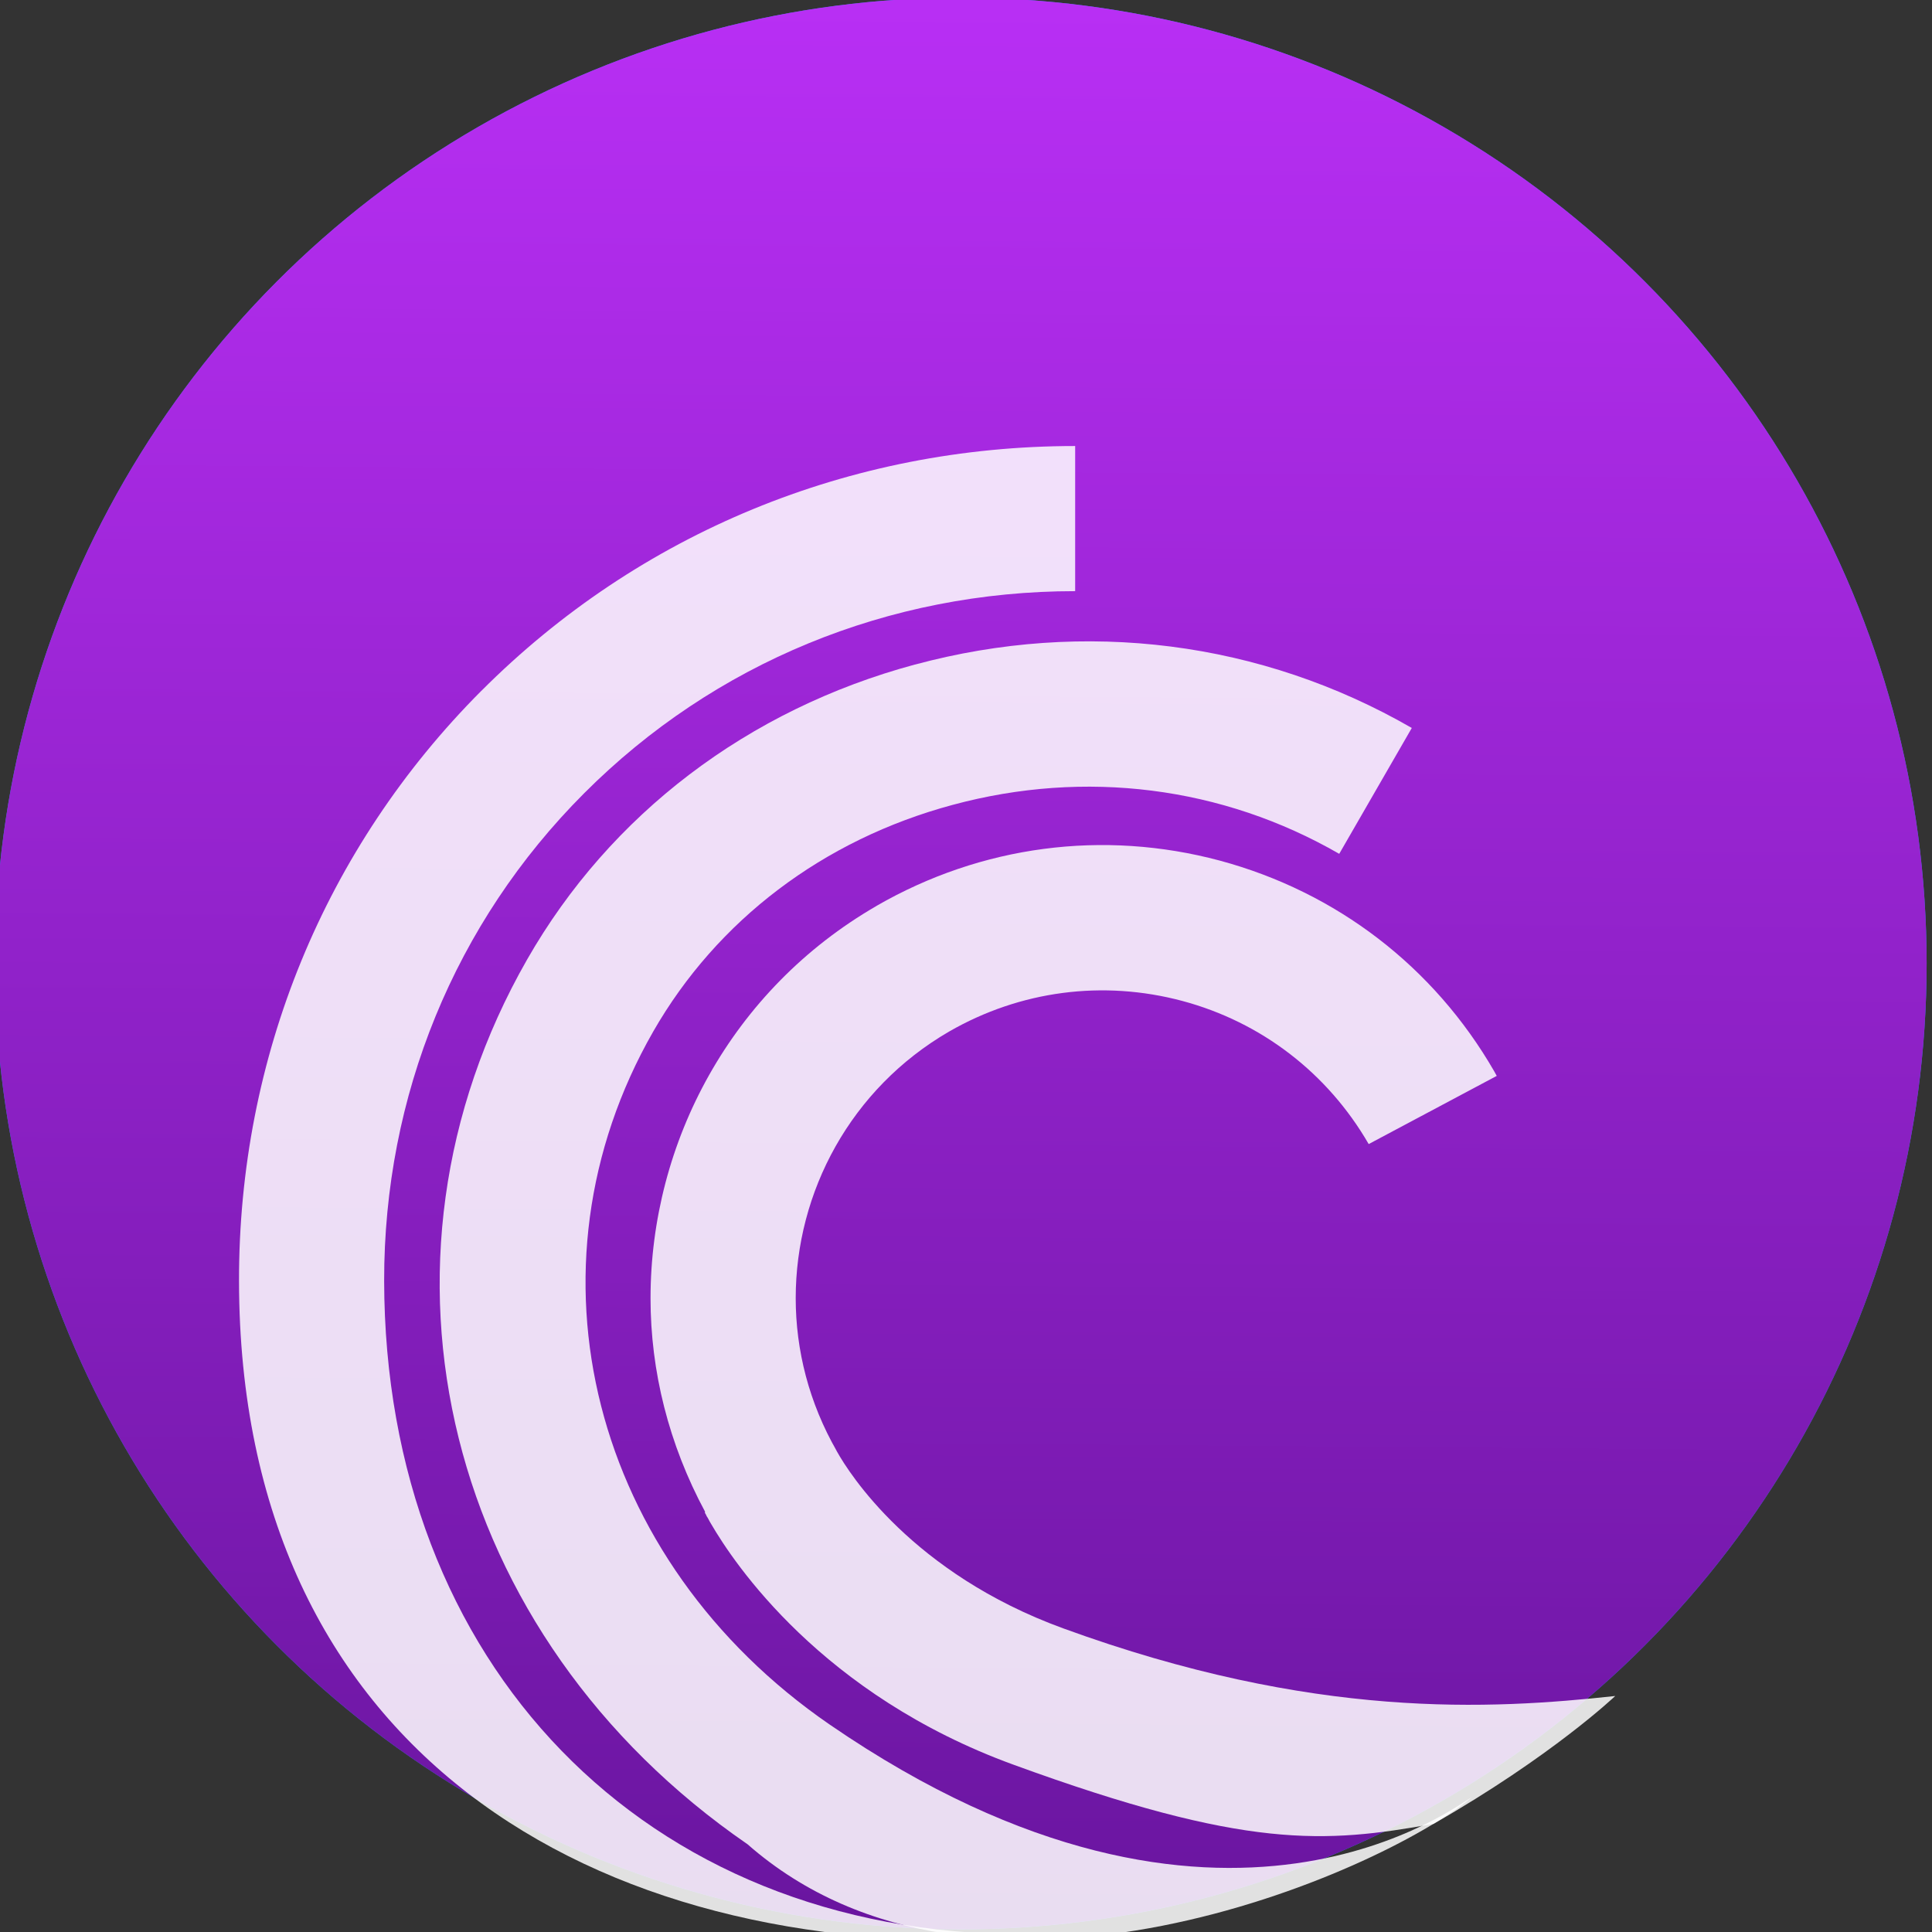
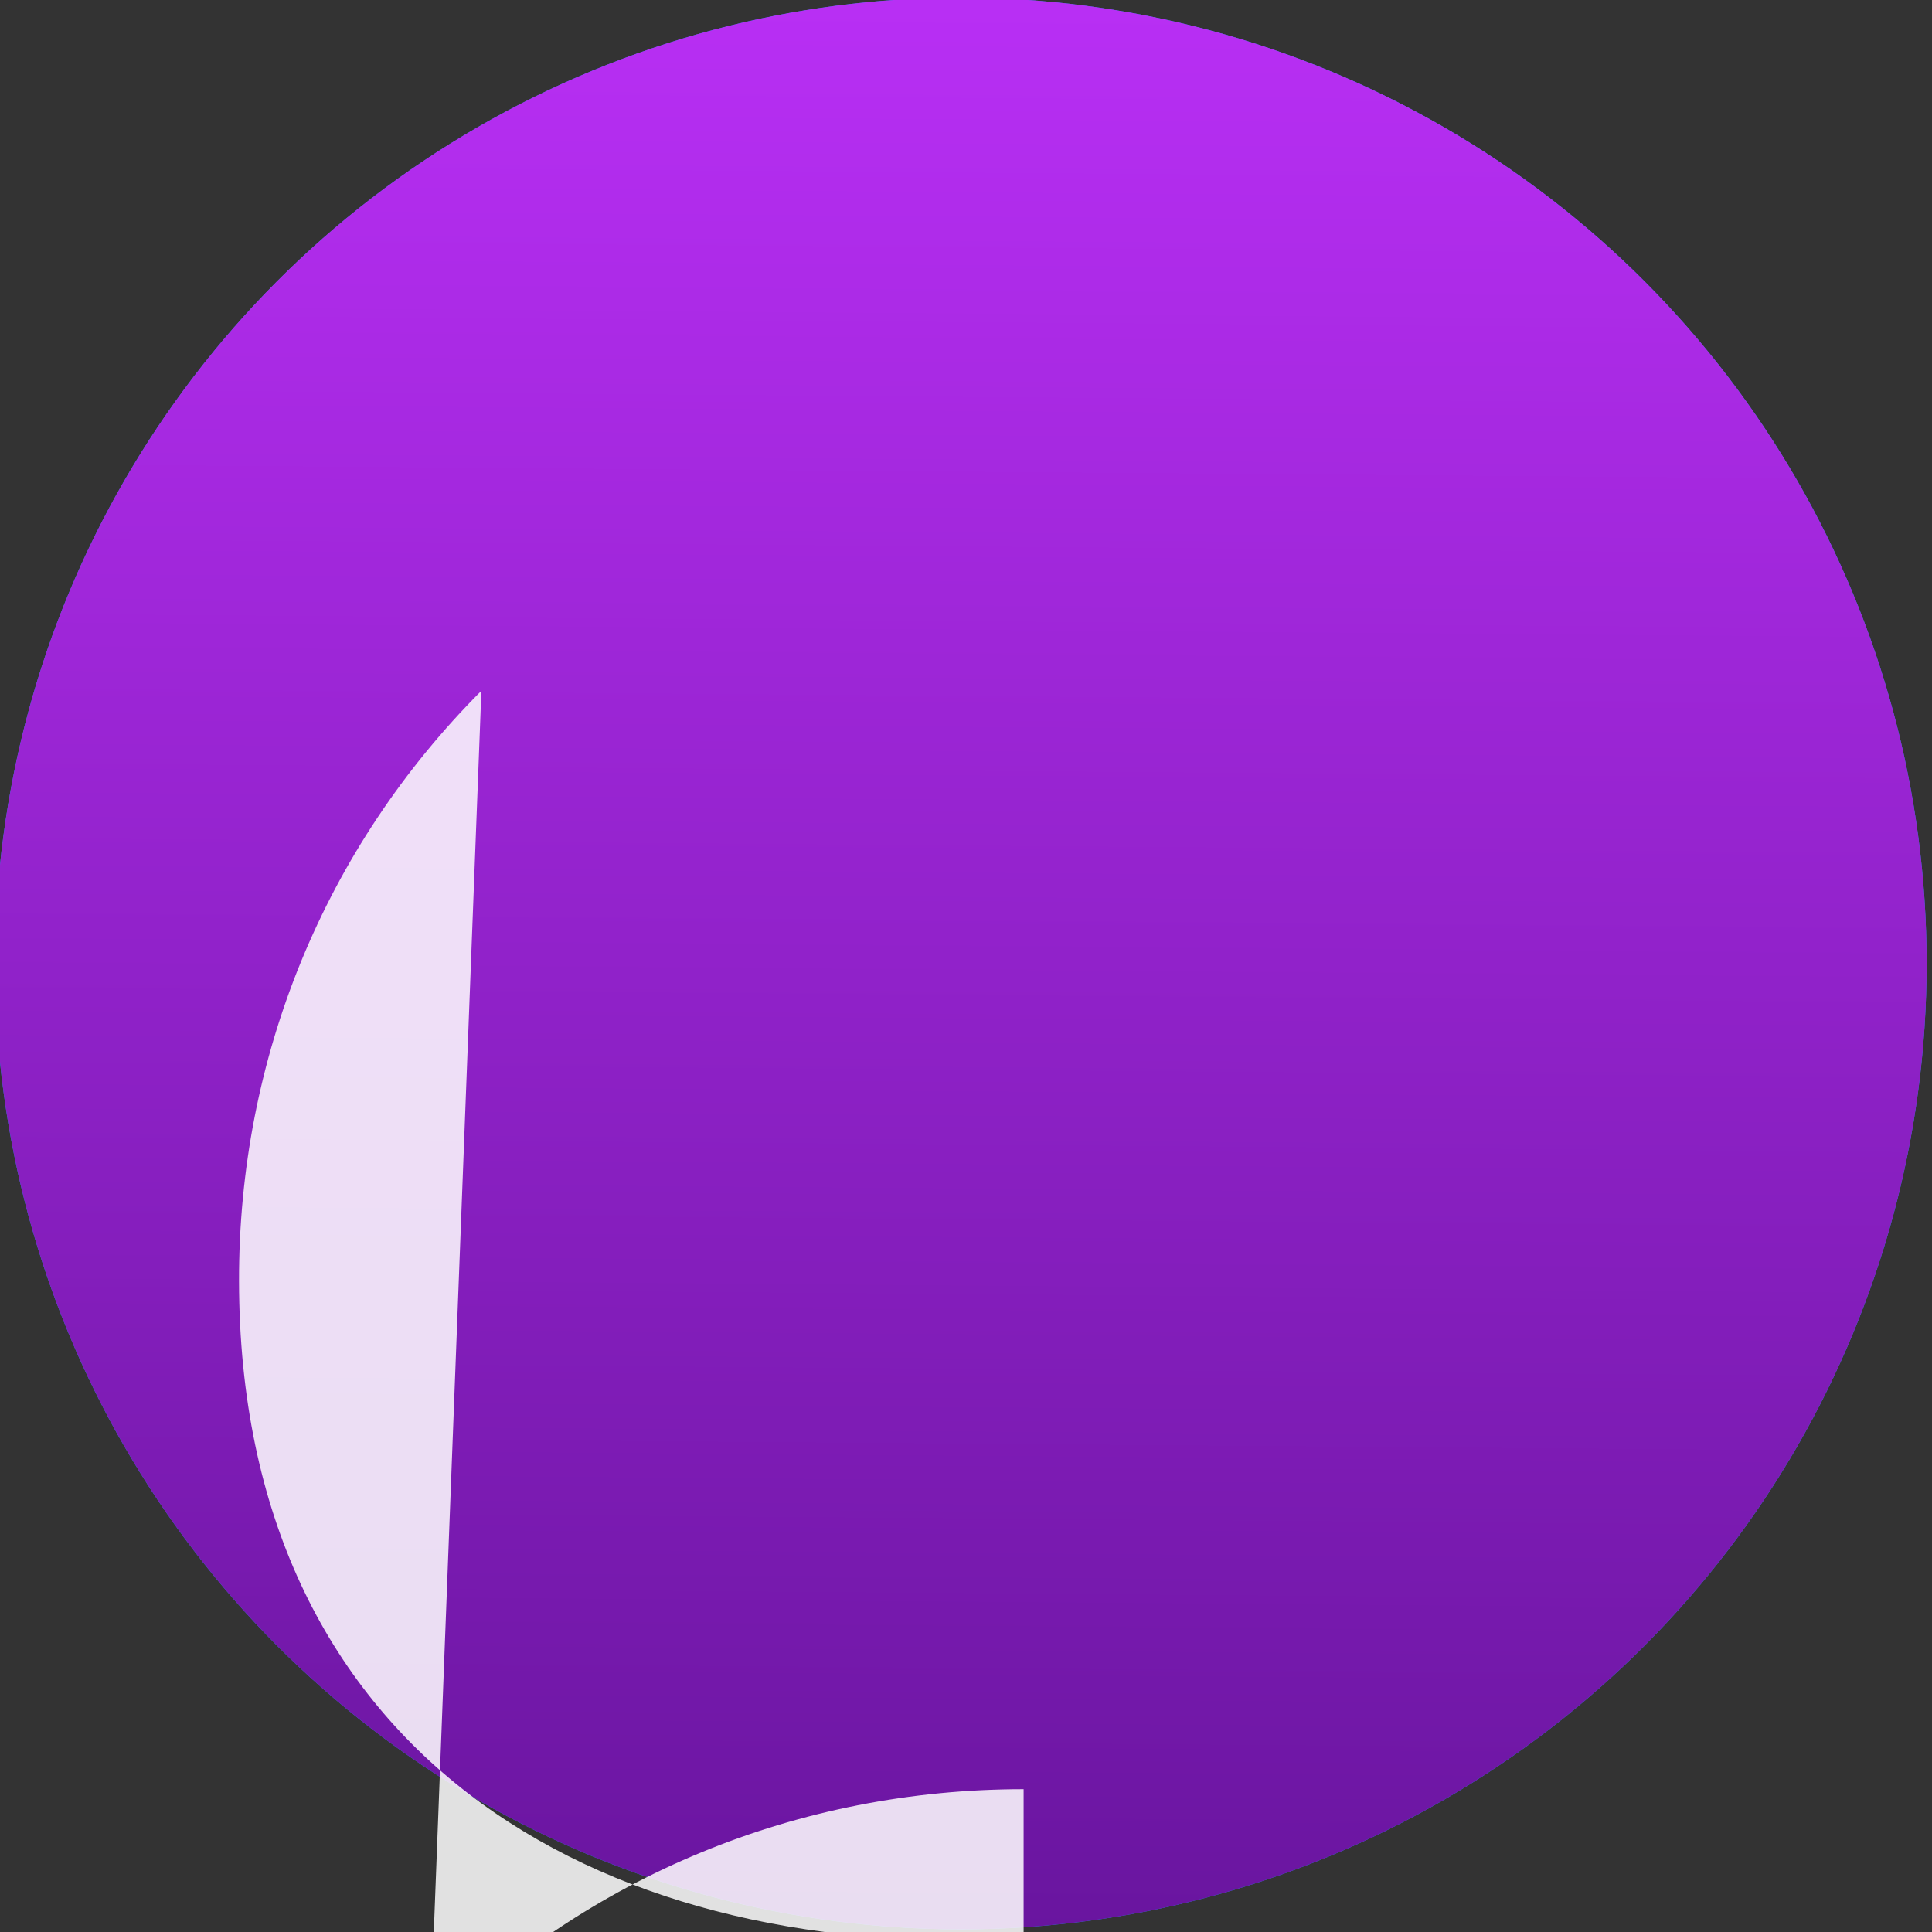
<svg xmlns="http://www.w3.org/2000/svg" width="48" height="48">
  <rect width="100%" height="100%" fill="#333333" stroke="none" />
  <linearGradient id="a" x1="3.365" x2="36.074" y1="1046.22" y2="1007.718" gradientUnits="userSpaceOnUse">
    <stop stop-color="#235ea2" offset="0" />
    <stop stop-color="#1992f1" offset="1" />
  </linearGradient>
  <linearGradient id="b" x1="400.571" x2="400.794" y1="545.798" y2="517.627" gradientUnits="userSpaceOnUse">
    <stop stop-color="#69159f" offset="0" />
    <stop stop-color="#b92ff5" offset="1" />
  </linearGradient>
  <g transform="matrix(1.714 0 0 1.714 -662.708 -887.564)" stroke-width="1.3">
    <circle cx="400.571" cy="531.798" r="14" fill="url(#a)" />
    <circle cx="400.571" cy="531.798" r="14" fill="url(#b)" />
    <circle cx="400.571" cy="531.798" r="0" fill="url(#a)" />
  </g>
  <g transform="matrix(1.068 0 0 1.068 -432.874 -521.068)" fill="#fff" fill-opacity=".852">
-     <path d="m416.511 503.961c-3.645 3.655-5.648 8.53-5.638 13.736.015 10.859 8.147 15.806 18.132 15.3l.12-.108c-8.846 0-14.861-6.321-14.876-15.202-.005-4.301 1.642-8.328 4.652-11.342 3.025-3.03 7.082-4.702 11.423-4.702v-3.376c-5.246 0-10.147 2.023-13.812 5.694" />
-     <path d="m426.595 503.351c-3.884 1.047-7.087 3.482-9.018 6.858-4.057 7.092-1.901 15.749 5.124 20.584 5.4 4.743 14.714.678 16.839-1.084-.178.046-5.752 4.602-14.923-1.697-5.546-3.813-7.275-10.594-4.108-16.125 1.484-2.588 3.955-4.463 6.965-5.272 3.086-.834 6.278-.427 8.993 1.139l1.688-2.928c-3.498-2.018-7.605-2.542-11.56-1.474" />
-     <path d="m425.703 508.966c-3.37 1.947-5.257 5.49-5.257 9.13 0 1.688.422 3.391 1.271 4.967l-.01.01c0 .005.03.056.041.076h-.005s.02.03.036.056c.02.041.071.132.076.137.529.91 2.567 3.975 7.036 5.602 5.416 1.977 7.239 1.828 9.769 1.376 2.753-1.573 4.228-2.975 4.228-2.975-2.897.314-7.003.556-12.842-1.573-3.518-1.281-4.987-3.62-5.257-4.103s-.01-.015-.01-.02c-.646-1.123-.956-2.349-.956-3.559 0-2.471 1.281-4.875 3.569-6.202 1.652-.951 3.579-1.205 5.424-.712 1.84.493 3.381 1.678 4.336 3.33l2.979-1.586-.056-.102c-1.403-2.435-3.67-4.174-6.385-4.906-2.715-.727-5.551-.351-7.986 1.052" />
+     <path d="m416.511 503.961c-3.645 3.655-5.648 8.53-5.638 13.736.015 10.859 8.147 15.806 18.132 15.3l.12-.108v-3.376c-5.246 0-10.147 2.023-13.812 5.694" />
  </g>
</svg>